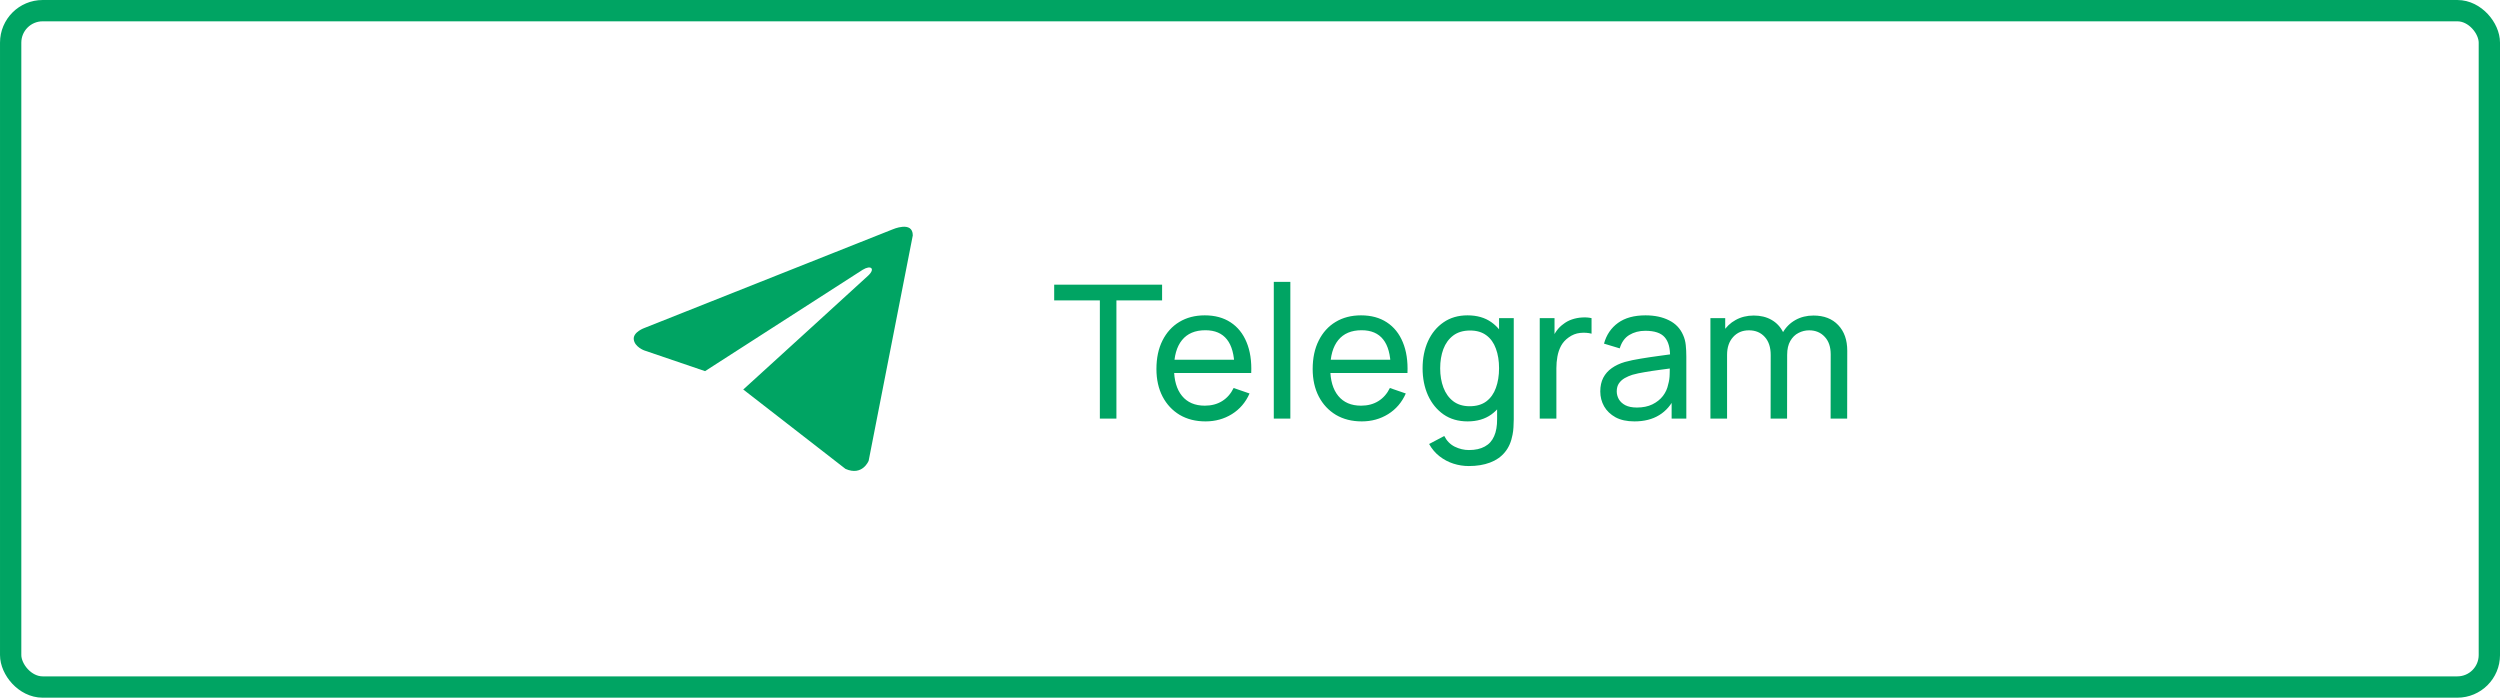
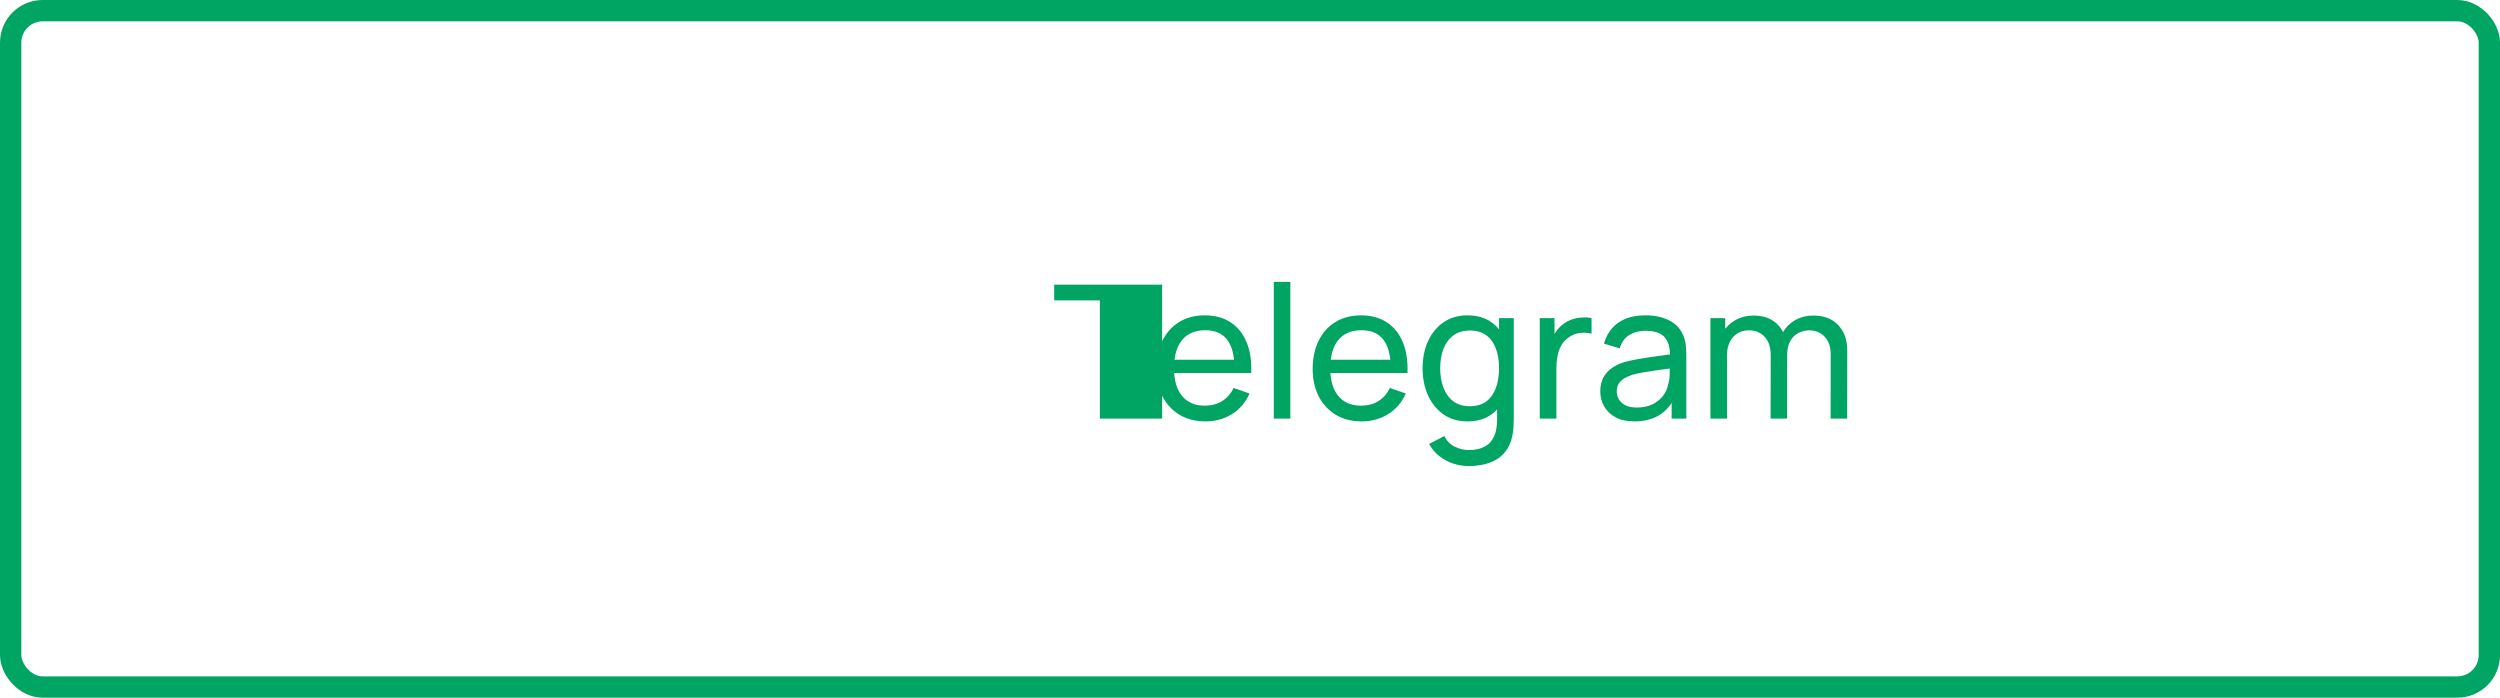
<svg xmlns="http://www.w3.org/2000/svg" width="215" height="60" viewBox="0 0 215 60" fill="none">
-   <path d="M78.5 20.244L74.704 39.626C74.704 39.626 74.172 40.97 72.713 40.325L63.954 33.524L63.914 33.504C65.097 32.428 74.271 24.074 74.672 23.695C75.293 23.109 74.908 22.76 74.187 23.203L60.635 31.918L55.407 30.137C55.407 30.137 54.584 29.84 54.505 29.196C54.424 28.55 55.434 28.201 55.434 28.201L76.748 19.733C76.748 19.733 78.5 18.954 78.5 20.244V20.244Z" fill="#00A463" />
-   <path d="M94.588 36V25.832H90.66V24.48H99.94V25.832H96.012V36H94.588ZM103.677 36.24C102.829 36.24 102.087 36.053 101.453 35.68C100.823 35.301 100.333 34.776 99.981 34.104C99.629 33.427 99.453 32.637 99.453 31.736C99.453 30.792 99.626 29.976 99.972 29.288C100.319 28.595 100.802 28.061 101.421 27.688C102.045 27.309 102.775 27.12 103.613 27.12C104.482 27.12 105.221 27.32 105.829 27.72C106.442 28.12 106.901 28.691 107.205 29.432C107.514 30.173 107.647 31.056 107.605 32.08H106.165V31.568C106.149 30.507 105.933 29.715 105.517 29.192C105.101 28.664 104.482 28.4 103.661 28.4C102.781 28.4 102.111 28.683 101.653 29.248C101.194 29.813 100.965 30.624 100.965 31.68C100.965 32.699 101.194 33.488 101.653 34.048C102.111 34.608 102.765 34.888 103.613 34.888C104.183 34.888 104.679 34.757 105.101 34.496C105.522 34.235 105.853 33.859 106.093 33.368L107.461 33.84C107.125 34.603 106.618 35.195 105.941 35.616C105.269 36.032 104.514 36.24 103.677 36.24ZM100.485 32.08V30.936H106.869V32.08H100.485ZM109.546 36V24.24H110.97V36H109.546ZM117.114 36.24C116.266 36.24 115.525 36.053 114.89 35.68C114.261 35.301 113.77 34.776 113.418 34.104C113.066 33.427 112.89 32.637 112.89 31.736C112.89 30.792 113.063 29.976 113.41 29.288C113.757 28.595 114.239 28.061 114.858 27.688C115.482 27.309 116.213 27.12 117.05 27.12C117.919 27.12 118.658 27.32 119.266 27.72C119.879 28.12 120.338 28.691 120.642 29.432C120.951 30.173 121.085 31.056 121.042 32.08H119.602V31.568C119.586 30.507 119.37 29.715 118.954 29.192C118.538 28.664 117.919 28.4 117.098 28.4C116.218 28.4 115.549 28.683 115.09 29.248C114.631 29.813 114.402 30.624 114.402 31.68C114.402 32.699 114.631 33.488 115.09 34.048C115.549 34.608 116.202 34.888 117.05 34.888C117.621 34.888 118.117 34.757 118.538 34.496C118.959 34.235 119.29 33.859 119.53 33.368L120.898 33.84C120.562 34.603 120.055 35.195 119.378 35.616C118.706 36.032 117.951 36.24 117.114 36.24ZM113.922 32.08V30.936H120.306V32.08H113.922ZM126.319 40.08C125.866 40.08 125.423 40.011 124.991 39.872C124.559 39.733 124.162 39.523 123.799 39.24C123.442 38.963 123.143 38.611 122.903 38.184L124.207 37.496C124.42 37.917 124.722 38.224 125.111 38.416C125.506 38.608 125.911 38.704 126.327 38.704C126.876 38.704 127.332 38.603 127.695 38.4C128.058 38.203 128.324 37.907 128.495 37.512C128.671 37.117 128.756 36.627 128.751 36.04V33.68H128.919V27.36H130.183V36.056C130.183 36.291 130.175 36.517 130.159 36.736C130.148 36.955 130.122 37.171 130.079 37.384C129.967 37.997 129.746 38.501 129.415 38.896C129.084 39.296 128.658 39.592 128.135 39.784C127.612 39.981 127.007 40.08 126.319 40.08ZM126.215 36.24C125.41 36.24 124.719 36.04 124.143 35.64C123.567 35.235 123.122 34.688 122.807 34C122.498 33.312 122.343 32.536 122.343 31.672C122.343 30.808 122.498 30.032 122.807 29.344C123.122 28.656 123.567 28.115 124.143 27.72C124.719 27.32 125.407 27.12 126.207 27.12C127.023 27.12 127.708 27.317 128.263 27.712C128.818 28.107 129.236 28.648 129.519 29.336C129.807 30.024 129.951 30.803 129.951 31.672C129.951 32.531 129.807 33.307 129.519 34C129.236 34.688 128.818 35.235 128.263 35.64C127.708 36.04 127.026 36.24 126.215 36.24ZM126.391 34.936C126.972 34.936 127.45 34.797 127.823 34.52C128.196 34.237 128.471 33.851 128.647 33.36C128.828 32.864 128.919 32.301 128.919 31.672C128.919 31.032 128.828 30.469 128.647 29.984C128.471 29.493 128.199 29.112 127.831 28.84C127.463 28.563 126.996 28.424 126.431 28.424C125.844 28.424 125.359 28.568 124.975 28.856C124.596 29.144 124.314 29.533 124.127 30.024C123.946 30.515 123.855 31.064 123.855 31.672C123.855 32.285 123.948 32.84 124.135 33.336C124.322 33.827 124.602 34.216 124.975 34.504C125.354 34.792 125.826 34.936 126.391 34.936ZM132.417 36V27.36H133.689V29.448L133.481 29.176C133.582 28.909 133.713 28.664 133.873 28.44C134.038 28.216 134.222 28.032 134.425 27.888C134.649 27.707 134.902 27.568 135.185 27.472C135.468 27.376 135.756 27.32 136.049 27.304C136.342 27.283 136.617 27.301 136.873 27.36V28.696C136.574 28.616 136.246 28.595 135.889 28.632C135.532 28.669 135.201 28.8 134.897 29.024C134.62 29.221 134.404 29.461 134.249 29.744C134.1 30.027 133.996 30.333 133.937 30.664C133.878 30.989 133.849 31.323 133.849 31.664V36H132.417ZM140.56 36.24C139.915 36.24 139.374 36.123 138.936 35.888C138.504 35.648 138.176 35.333 137.952 34.944C137.734 34.555 137.624 34.128 137.624 33.664C137.624 33.211 137.71 32.819 137.88 32.488C138.056 32.152 138.302 31.875 138.616 31.656C138.931 31.432 139.307 31.256 139.744 31.128C140.155 31.016 140.614 30.92 141.12 30.84C141.632 30.755 142.15 30.677 142.672 30.608C143.195 30.539 143.683 30.472 144.136 30.408L143.624 30.704C143.64 29.936 143.486 29.368 143.16 29C142.84 28.632 142.286 28.448 141.496 28.448C140.974 28.448 140.515 28.568 140.12 28.808C139.731 29.043 139.456 29.427 139.296 29.96L137.944 29.552C138.152 28.795 138.555 28.2 139.152 27.768C139.75 27.336 140.536 27.12 141.512 27.12C142.296 27.12 142.968 27.261 143.528 27.544C144.094 27.821 144.499 28.243 144.744 28.808C144.867 29.075 144.944 29.365 144.976 29.68C145.008 29.989 145.024 30.315 145.024 30.656V36H143.76V33.928L144.056 34.12C143.731 34.819 143.275 35.347 142.688 35.704C142.107 36.061 141.398 36.24 140.56 36.24ZM140.776 35.048C141.288 35.048 141.731 34.957 142.104 34.776C142.483 34.589 142.787 34.347 143.016 34.048C143.246 33.744 143.395 33.413 143.464 33.056C143.544 32.789 143.587 32.493 143.592 32.168C143.603 31.837 143.608 31.584 143.608 31.408L144.104 31.624C143.64 31.688 143.184 31.749 142.736 31.808C142.288 31.867 141.864 31.931 141.464 32C141.064 32.064 140.704 32.141 140.384 32.232C140.15 32.307 139.928 32.403 139.72 32.52C139.518 32.637 139.352 32.789 139.224 32.976C139.102 33.157 139.04 33.384 139.04 33.656C139.04 33.891 139.099 34.115 139.216 34.328C139.339 34.541 139.526 34.715 139.776 34.848C140.032 34.981 140.366 35.048 140.776 35.048ZM157.432 36L157.44 30.472C157.44 29.827 157.267 29.323 156.92 28.96C156.579 28.592 156.134 28.408 155.584 28.408C155.264 28.408 154.96 28.483 154.672 28.632C154.384 28.776 154.15 29.005 153.968 29.32C153.787 29.629 153.696 30.027 153.696 30.512L152.944 30.208C152.934 29.595 153.059 29.059 153.32 28.6C153.587 28.136 153.95 27.776 154.408 27.52C154.867 27.264 155.384 27.136 155.96 27.136C156.862 27.136 157.571 27.411 158.088 27.96C158.606 28.504 158.864 29.237 158.864 30.16L158.856 36H157.432ZM147.096 36V27.36H148.368V29.672H148.528V36H147.096ZM152.272 36L152.28 30.528C152.28 29.867 152.11 29.349 151.768 28.976C151.427 28.597 150.974 28.408 150.408 28.408C149.848 28.408 149.395 28.6 149.048 28.984C148.702 29.368 148.528 29.877 148.528 30.512L147.776 30.064C147.776 29.504 147.91 29.003 148.176 28.56C148.443 28.117 148.806 27.771 149.264 27.52C149.723 27.264 150.243 27.136 150.824 27.136C151.406 27.136 151.912 27.259 152.344 27.504C152.776 27.749 153.11 28.101 153.344 28.56C153.579 29.013 153.696 29.555 153.696 30.184L153.688 36H152.272Z" fill="#00A463" />
+   <path d="M94.588 36V25.832H90.66V24.48H99.94V25.832V36H94.588ZM103.677 36.24C102.829 36.24 102.087 36.053 101.453 35.68C100.823 35.301 100.333 34.776 99.981 34.104C99.629 33.427 99.453 32.637 99.453 31.736C99.453 30.792 99.626 29.976 99.972 29.288C100.319 28.595 100.802 28.061 101.421 27.688C102.045 27.309 102.775 27.12 103.613 27.12C104.482 27.12 105.221 27.32 105.829 27.72C106.442 28.12 106.901 28.691 107.205 29.432C107.514 30.173 107.647 31.056 107.605 32.08H106.165V31.568C106.149 30.507 105.933 29.715 105.517 29.192C105.101 28.664 104.482 28.4 103.661 28.4C102.781 28.4 102.111 28.683 101.653 29.248C101.194 29.813 100.965 30.624 100.965 31.68C100.965 32.699 101.194 33.488 101.653 34.048C102.111 34.608 102.765 34.888 103.613 34.888C104.183 34.888 104.679 34.757 105.101 34.496C105.522 34.235 105.853 33.859 106.093 33.368L107.461 33.84C107.125 34.603 106.618 35.195 105.941 35.616C105.269 36.032 104.514 36.24 103.677 36.24ZM100.485 32.08V30.936H106.869V32.08H100.485ZM109.546 36V24.24H110.97V36H109.546ZM117.114 36.24C116.266 36.24 115.525 36.053 114.89 35.68C114.261 35.301 113.77 34.776 113.418 34.104C113.066 33.427 112.89 32.637 112.89 31.736C112.89 30.792 113.063 29.976 113.41 29.288C113.757 28.595 114.239 28.061 114.858 27.688C115.482 27.309 116.213 27.12 117.05 27.12C117.919 27.12 118.658 27.32 119.266 27.72C119.879 28.12 120.338 28.691 120.642 29.432C120.951 30.173 121.085 31.056 121.042 32.08H119.602V31.568C119.586 30.507 119.37 29.715 118.954 29.192C118.538 28.664 117.919 28.4 117.098 28.4C116.218 28.4 115.549 28.683 115.09 29.248C114.631 29.813 114.402 30.624 114.402 31.68C114.402 32.699 114.631 33.488 115.09 34.048C115.549 34.608 116.202 34.888 117.05 34.888C117.621 34.888 118.117 34.757 118.538 34.496C118.959 34.235 119.29 33.859 119.53 33.368L120.898 33.84C120.562 34.603 120.055 35.195 119.378 35.616C118.706 36.032 117.951 36.24 117.114 36.24ZM113.922 32.08V30.936H120.306V32.08H113.922ZM126.319 40.08C125.866 40.08 125.423 40.011 124.991 39.872C124.559 39.733 124.162 39.523 123.799 39.24C123.442 38.963 123.143 38.611 122.903 38.184L124.207 37.496C124.42 37.917 124.722 38.224 125.111 38.416C125.506 38.608 125.911 38.704 126.327 38.704C126.876 38.704 127.332 38.603 127.695 38.4C128.058 38.203 128.324 37.907 128.495 37.512C128.671 37.117 128.756 36.627 128.751 36.04V33.68H128.919V27.36H130.183V36.056C130.183 36.291 130.175 36.517 130.159 36.736C130.148 36.955 130.122 37.171 130.079 37.384C129.967 37.997 129.746 38.501 129.415 38.896C129.084 39.296 128.658 39.592 128.135 39.784C127.612 39.981 127.007 40.08 126.319 40.08ZM126.215 36.24C125.41 36.24 124.719 36.04 124.143 35.64C123.567 35.235 123.122 34.688 122.807 34C122.498 33.312 122.343 32.536 122.343 31.672C122.343 30.808 122.498 30.032 122.807 29.344C123.122 28.656 123.567 28.115 124.143 27.72C124.719 27.32 125.407 27.12 126.207 27.12C127.023 27.12 127.708 27.317 128.263 27.712C128.818 28.107 129.236 28.648 129.519 29.336C129.807 30.024 129.951 30.803 129.951 31.672C129.951 32.531 129.807 33.307 129.519 34C129.236 34.688 128.818 35.235 128.263 35.64C127.708 36.04 127.026 36.24 126.215 36.24ZM126.391 34.936C126.972 34.936 127.45 34.797 127.823 34.52C128.196 34.237 128.471 33.851 128.647 33.36C128.828 32.864 128.919 32.301 128.919 31.672C128.919 31.032 128.828 30.469 128.647 29.984C128.471 29.493 128.199 29.112 127.831 28.84C127.463 28.563 126.996 28.424 126.431 28.424C125.844 28.424 125.359 28.568 124.975 28.856C124.596 29.144 124.314 29.533 124.127 30.024C123.946 30.515 123.855 31.064 123.855 31.672C123.855 32.285 123.948 32.84 124.135 33.336C124.322 33.827 124.602 34.216 124.975 34.504C125.354 34.792 125.826 34.936 126.391 34.936ZM132.417 36V27.36H133.689V29.448L133.481 29.176C133.582 28.909 133.713 28.664 133.873 28.44C134.038 28.216 134.222 28.032 134.425 27.888C134.649 27.707 134.902 27.568 135.185 27.472C135.468 27.376 135.756 27.32 136.049 27.304C136.342 27.283 136.617 27.301 136.873 27.36V28.696C136.574 28.616 136.246 28.595 135.889 28.632C135.532 28.669 135.201 28.8 134.897 29.024C134.62 29.221 134.404 29.461 134.249 29.744C134.1 30.027 133.996 30.333 133.937 30.664C133.878 30.989 133.849 31.323 133.849 31.664V36H132.417ZM140.56 36.24C139.915 36.24 139.374 36.123 138.936 35.888C138.504 35.648 138.176 35.333 137.952 34.944C137.734 34.555 137.624 34.128 137.624 33.664C137.624 33.211 137.71 32.819 137.88 32.488C138.056 32.152 138.302 31.875 138.616 31.656C138.931 31.432 139.307 31.256 139.744 31.128C140.155 31.016 140.614 30.92 141.12 30.84C141.632 30.755 142.15 30.677 142.672 30.608C143.195 30.539 143.683 30.472 144.136 30.408L143.624 30.704C143.64 29.936 143.486 29.368 143.16 29C142.84 28.632 142.286 28.448 141.496 28.448C140.974 28.448 140.515 28.568 140.12 28.808C139.731 29.043 139.456 29.427 139.296 29.96L137.944 29.552C138.152 28.795 138.555 28.2 139.152 27.768C139.75 27.336 140.536 27.12 141.512 27.12C142.296 27.12 142.968 27.261 143.528 27.544C144.094 27.821 144.499 28.243 144.744 28.808C144.867 29.075 144.944 29.365 144.976 29.68C145.008 29.989 145.024 30.315 145.024 30.656V36H143.76V33.928L144.056 34.12C143.731 34.819 143.275 35.347 142.688 35.704C142.107 36.061 141.398 36.24 140.56 36.24ZM140.776 35.048C141.288 35.048 141.731 34.957 142.104 34.776C142.483 34.589 142.787 34.347 143.016 34.048C143.246 33.744 143.395 33.413 143.464 33.056C143.544 32.789 143.587 32.493 143.592 32.168C143.603 31.837 143.608 31.584 143.608 31.408L144.104 31.624C143.64 31.688 143.184 31.749 142.736 31.808C142.288 31.867 141.864 31.931 141.464 32C141.064 32.064 140.704 32.141 140.384 32.232C140.15 32.307 139.928 32.403 139.72 32.52C139.518 32.637 139.352 32.789 139.224 32.976C139.102 33.157 139.04 33.384 139.04 33.656C139.04 33.891 139.099 34.115 139.216 34.328C139.339 34.541 139.526 34.715 139.776 34.848C140.032 34.981 140.366 35.048 140.776 35.048ZM157.432 36L157.44 30.472C157.44 29.827 157.267 29.323 156.92 28.96C156.579 28.592 156.134 28.408 155.584 28.408C155.264 28.408 154.96 28.483 154.672 28.632C154.384 28.776 154.15 29.005 153.968 29.32C153.787 29.629 153.696 30.027 153.696 30.512L152.944 30.208C152.934 29.595 153.059 29.059 153.32 28.6C153.587 28.136 153.95 27.776 154.408 27.52C154.867 27.264 155.384 27.136 155.96 27.136C156.862 27.136 157.571 27.411 158.088 27.96C158.606 28.504 158.864 29.237 158.864 30.16L158.856 36H157.432ZM147.096 36V27.36H148.368V29.672H148.528V36H147.096ZM152.272 36L152.28 30.528C152.28 29.867 152.11 29.349 151.768 28.976C151.427 28.597 150.974 28.408 150.408 28.408C149.848 28.408 149.395 28.6 149.048 28.984C148.702 29.368 148.528 29.877 148.528 30.512L147.776 30.064C147.776 29.504 147.91 29.003 148.176 28.56C148.443 28.117 148.806 27.771 149.264 27.52C149.723 27.264 150.243 27.136 150.824 27.136C151.406 27.136 151.912 27.259 152.344 27.504C152.776 27.749 153.11 28.101 153.344 28.56C153.579 29.013 153.696 29.555 153.696 30.184L153.688 36H152.272Z" fill="#00A463" />
  <rect x="0.917" y="0.917" width="213.167" height="58.167" rx="2.75" stroke="#00A463" stroke-width="1.833" />
</svg>